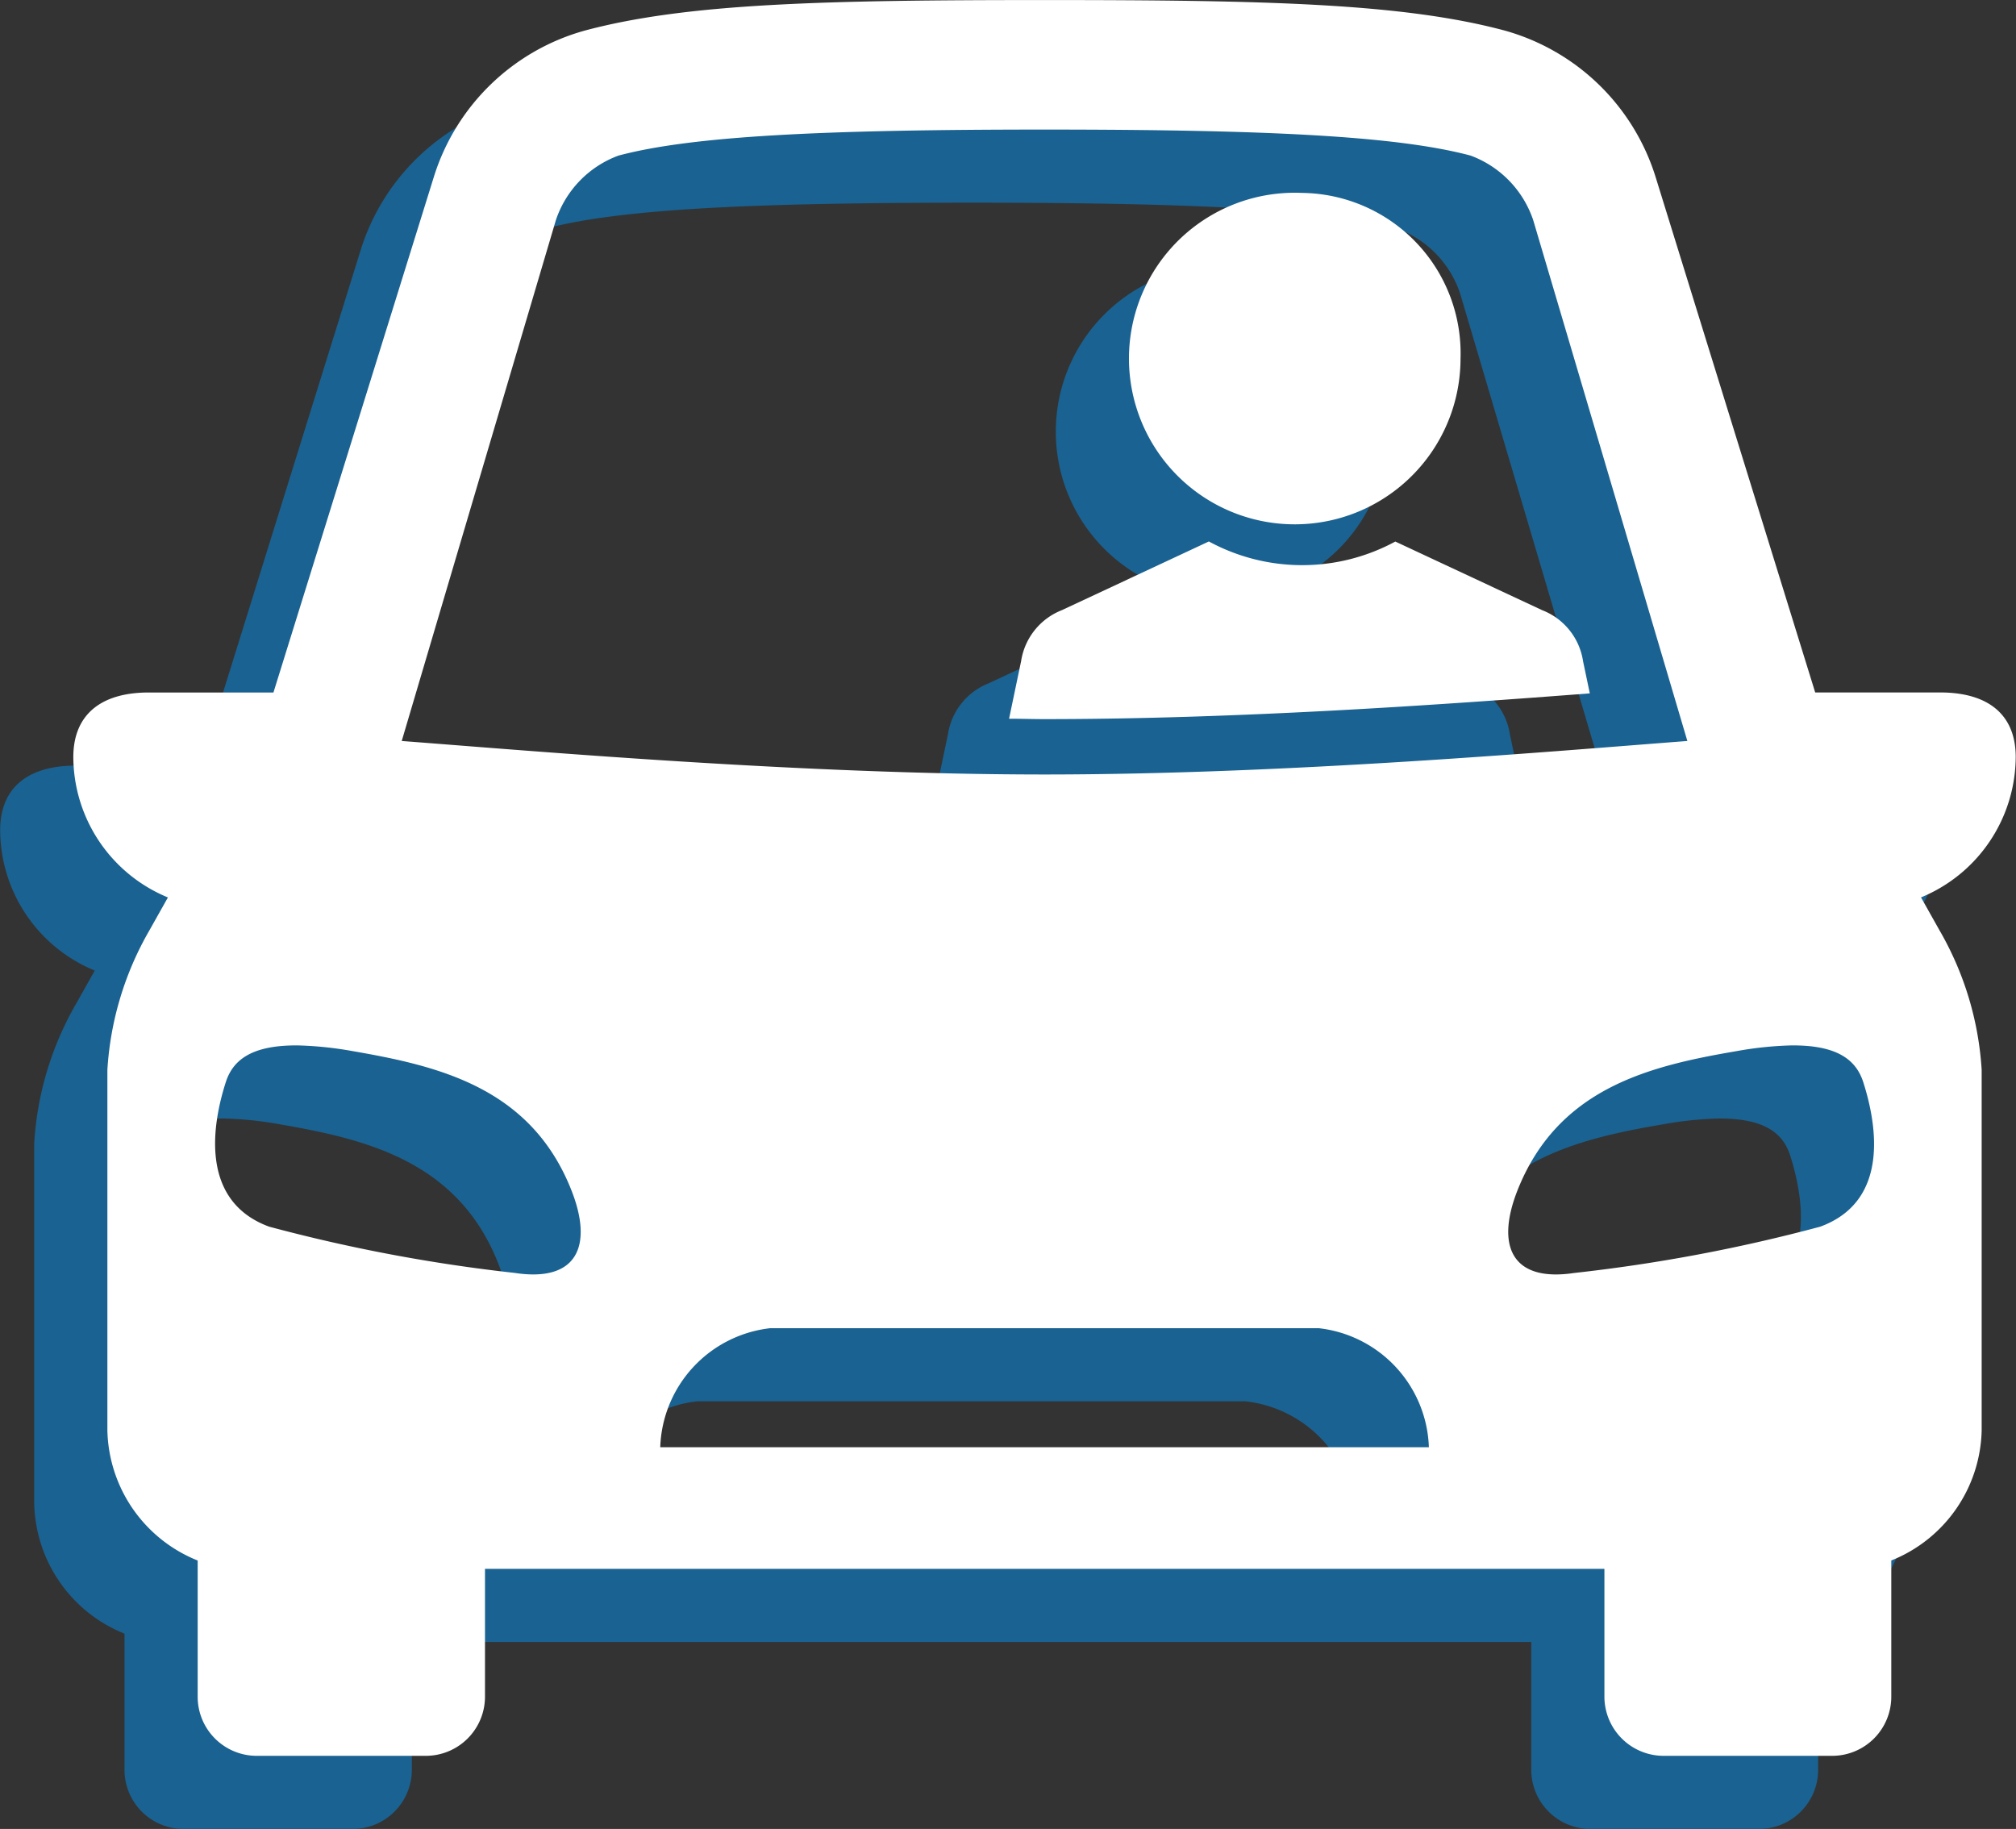
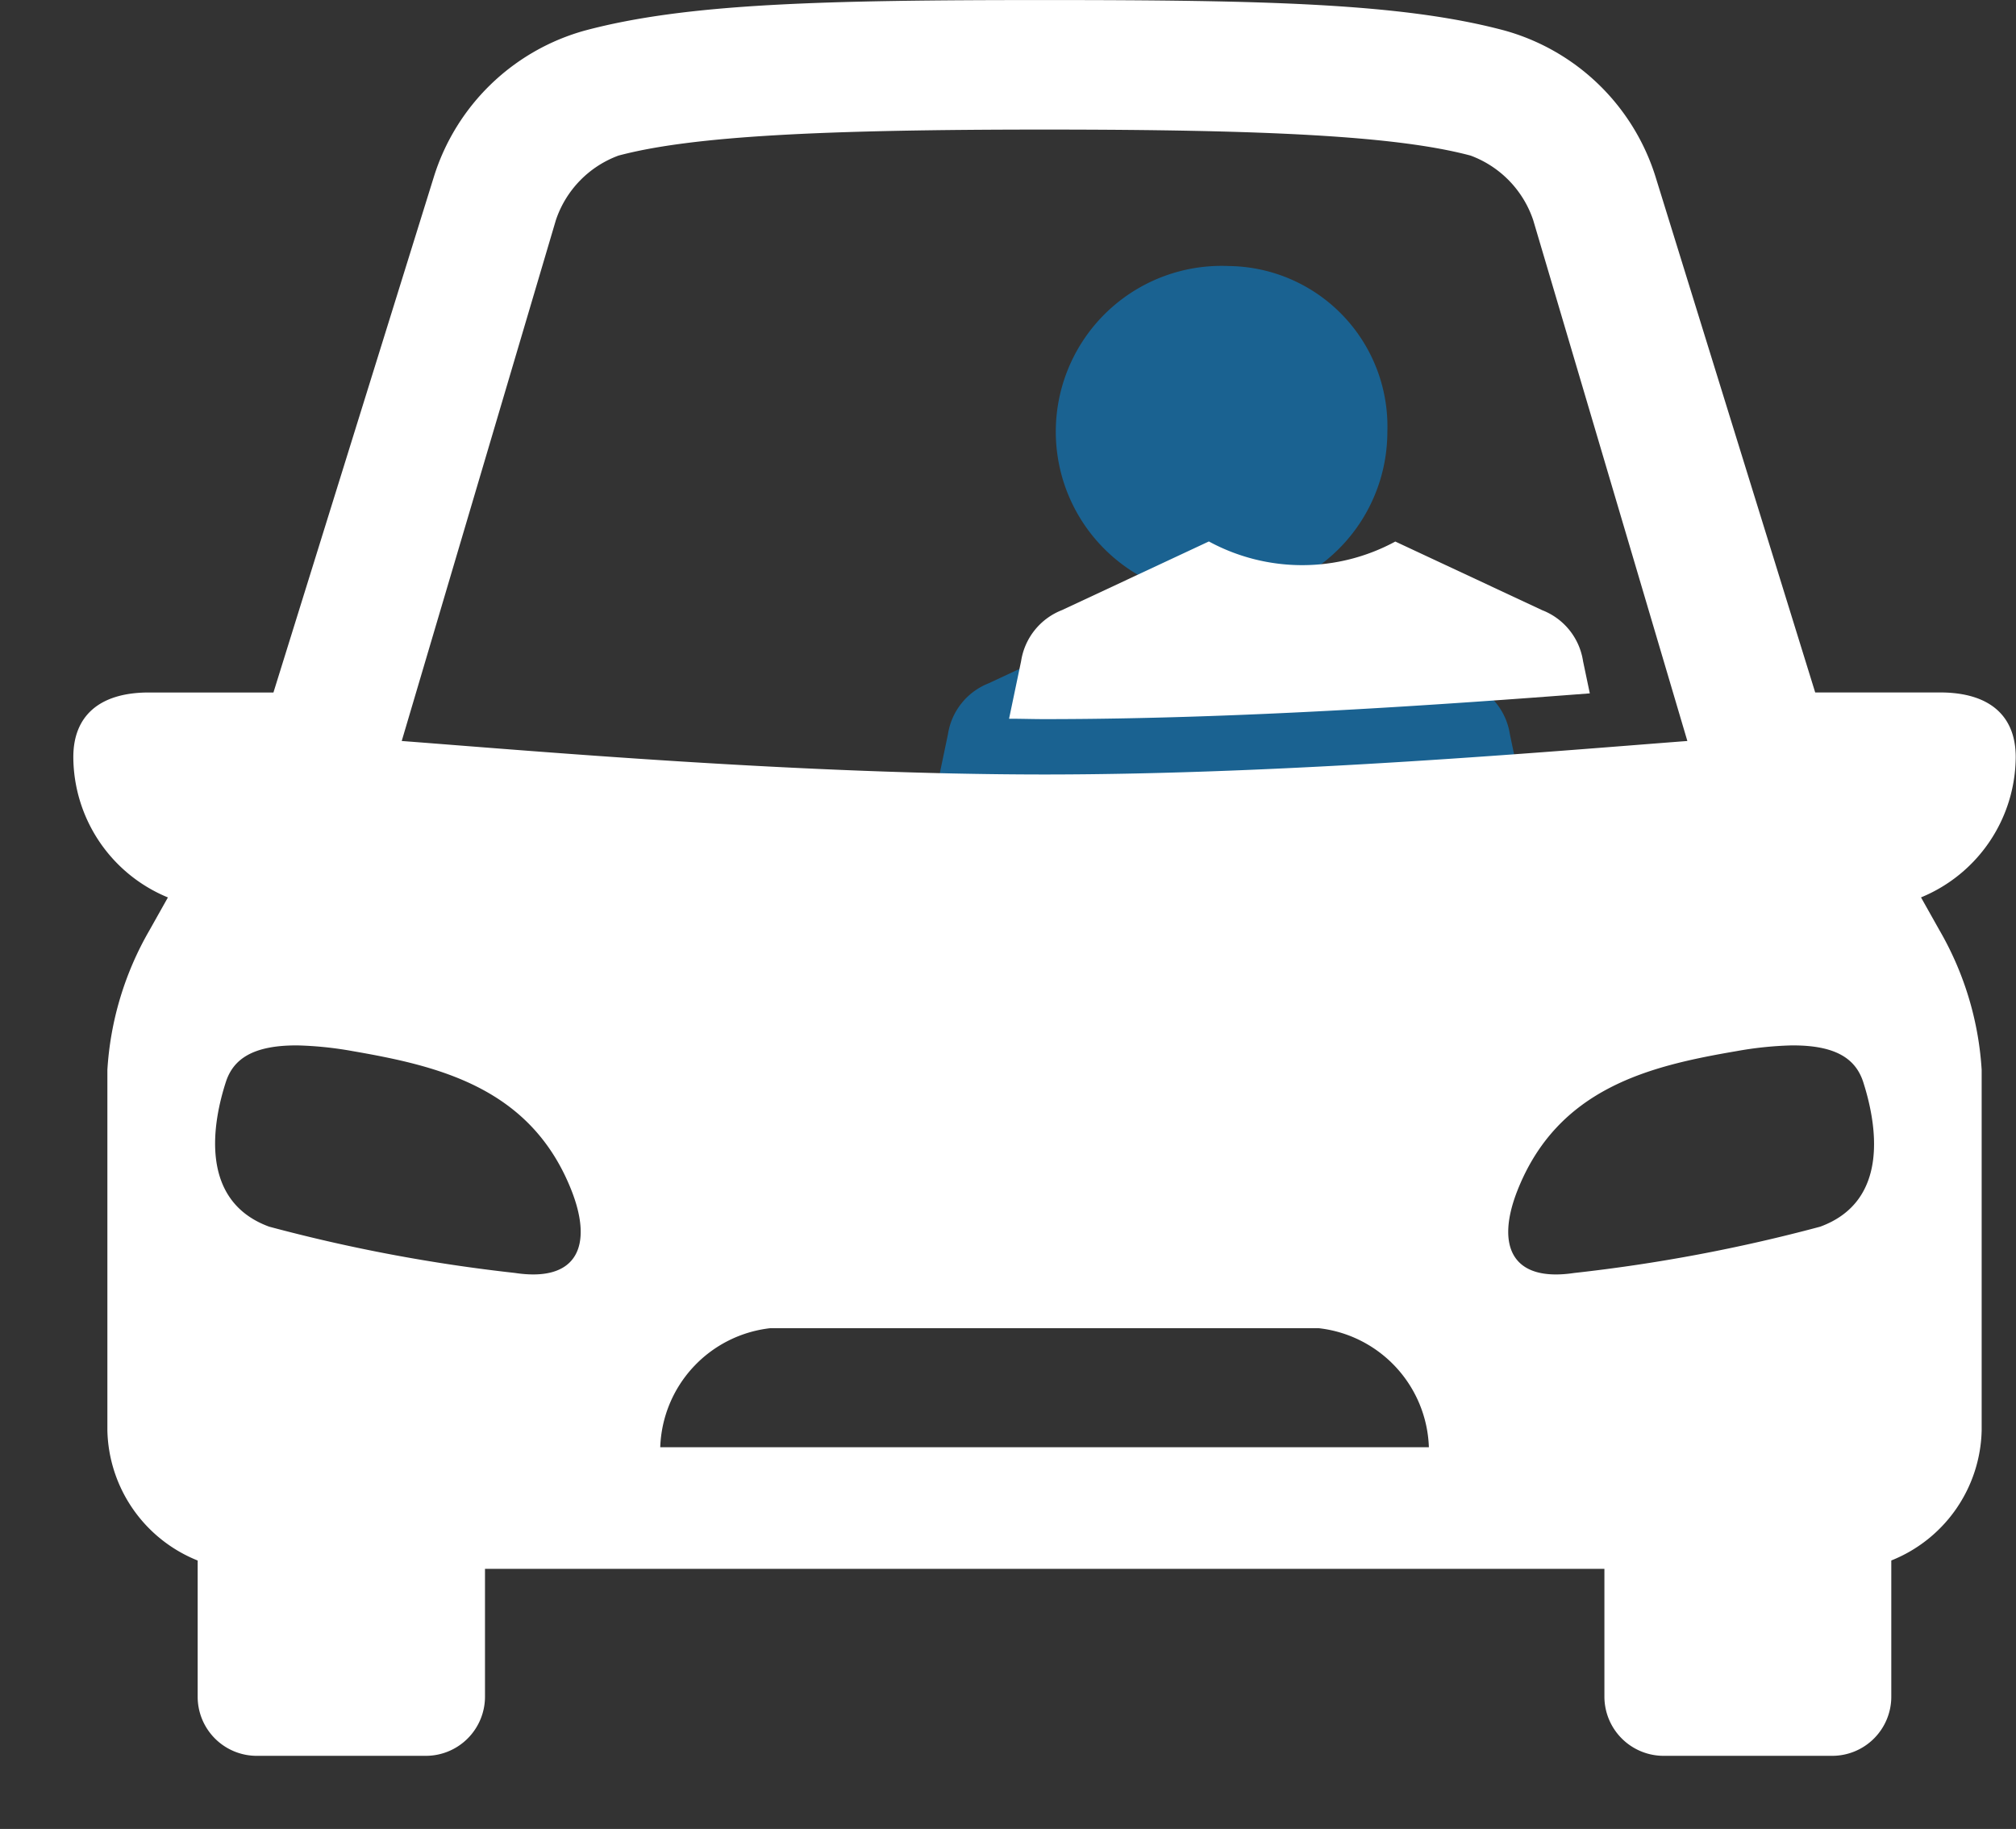
<svg xmlns="http://www.w3.org/2000/svg" width="50.259" height="45.594" viewBox="0 0 50.259 45.594">
  <rect x="0" y="0" width="50.259" height="45.594" fill="#333333" stroke="none" />
  <g id="icon3" transform="translate(-889.098 -1343.931)">
    <g id="noun-driving-4303714" transform="translate(889.098 1345.754)">
      <path id="Path_7680" data-name="Path 7680" d="M657.361,226.6a4.133,4.133,0,1,0,3.951,4.13A4,4,0,0,0,657.361,226.6Z" transform="translate(-626.725 -221.791)" fill="#1a6291" fill-rule="evenodd" />
      <path id="Path_7681" data-name="Path 7681" d="M585.049,416.46l-3.661,1.711a1.63,1.63,0,0,0-1.02,1.274l-.3,1.434c.3,0,.594.01.887.01,4.859,0,10.005-.367,13.591-.642l-.168-.8a1.623,1.623,0,0,0-1.02-1.274l-3.661-1.711a4.875,4.875,0,0,1-4.644,0Z" transform="translate(-556.736 -402.962)" fill="#1a6291" />
-       <path id="Path_7682" data-name="Path 7682" d="M87.734,154.646H101.4a3.092,3.092,0,0,1,2.75,2.968H84.988a3.091,3.091,0,0,1,2.746-2.968Zm25.451-7.049c1.131-.01,1.608.348,1.792.909.32.995.7,2.962-1.072,3.61a41.013,41.013,0,0,1-6.134,1.154c-1.564.235-1.955-.686-1.411-2.062,1.014-2.558,3.305-3.1,5.457-3.468a8.963,8.963,0,0,1,1.367-.143Zm-37.229,0a9.01,9.01,0,0,1,1.363.142c2.149.372,4.443.91,5.454,3.468.544,1.377.153,2.3-1.408,2.062a41.033,41.033,0,0,1-6.128-1.154c-1.767-.649-1.4-2.615-1.077-3.61.182-.559.662-.918,1.8-.908Zm18.613-22.831c5.479,0,8.775.155,10.622.649a2.6,2.6,0,0,1,1.56,1.609l3.843,12.984c-3.293.251-9.945.835-16.025.835s-12.733-.585-16.026-.835l3.843-12.984a2.591,2.591,0,0,1,1.56-1.609c1.848-.493,5.143-.649,10.623-.649Zm0-3.229c-5.527,0-8.925.083-11.458.76a5.475,5.475,0,0,0-3.766,3.645l-4,12.857-3.105,0c-1.252,0-1.884.6-1.884,1.609a3.8,3.8,0,0,0,2.358,3.5l-.46.819a7.9,7.9,0,0,0-1.049,3.481v8.985a3.579,3.579,0,0,0,2.251,3.245v3.388a1.473,1.473,0,0,0,1.477,1.481h4.205a1.476,1.476,0,0,0,1.481-1.481v-3.181h27.907v3.181A1.477,1.477,0,0,0,110,165.307h4.2a1.474,1.474,0,0,0,1.478-1.481v-3.389a3.577,3.577,0,0,0,2.253-3.245v-8.985a7.9,7.9,0,0,0-1.052-3.481l-.46-.819a3.806,3.806,0,0,0,2.361-3.5c0-1.014-.635-1.609-1.887-1.609l-3.112,0L109.8,125.941a5.48,5.48,0,0,0-3.766-3.645c-2.534-.677-5.933-.759-11.461-.759Z" transform="translate(-70.352 -121.536)" fill="#1a6291" fill-rule="evenodd" />
    </g>
    <g id="noun-driving-4303714-2" data-name="noun-driving-4303714" transform="translate(890.922 1343.931)">
-       <path id="Path_7680-2" data-name="Path 7680" d="M657.361,226.6a4.133,4.133,0,1,0,3.951,4.13A4,4,0,0,0,657.361,226.6Z" transform="translate(-626.725 -221.791)" fill="#fff" fill-rule="evenodd" />
+       <path id="Path_7680-2" data-name="Path 7680" d="M657.361,226.6A4,4,0,0,0,657.361,226.6Z" transform="translate(-626.725 -221.791)" fill="#fff" fill-rule="evenodd" />
      <path id="Path_7681-2" data-name="Path 7681" d="M585.049,416.46l-3.661,1.711a1.63,1.63,0,0,0-1.02,1.274l-.3,1.434c.3,0,.594.01.887.01,4.859,0,10.005-.367,13.591-.642l-.168-.8a1.623,1.623,0,0,0-1.02-1.274l-3.661-1.711a4.875,4.875,0,0,1-4.644,0Z" transform="translate(-556.736 -402.962)" fill="#fff" />
      <path id="Path_7682-2" data-name="Path 7682" d="M87.734,154.646H101.4a3.092,3.092,0,0,1,2.75,2.968H84.988a3.091,3.091,0,0,1,2.746-2.968Zm25.451-7.049c1.131-.01,1.608.348,1.792.909.32.995.7,2.962-1.072,3.61a41.013,41.013,0,0,1-6.134,1.154c-1.564.235-1.955-.686-1.411-2.062,1.014-2.558,3.305-3.1,5.457-3.468a8.963,8.963,0,0,1,1.367-.143Zm-37.229,0a9.01,9.01,0,0,1,1.363.142c2.149.372,4.443.91,5.454,3.468.544,1.377.153,2.3-1.408,2.062a41.033,41.033,0,0,1-6.128-1.154c-1.767-.649-1.4-2.615-1.077-3.61.182-.559.662-.918,1.8-.908Zm18.613-22.831c5.479,0,8.775.155,10.622.649a2.6,2.6,0,0,1,1.56,1.609l3.843,12.984c-3.293.251-9.945.835-16.025.835s-12.733-.585-16.026-.835l3.843-12.984a2.591,2.591,0,0,1,1.56-1.609c1.848-.493,5.143-.649,10.623-.649Zm0-3.229c-5.527,0-8.925.083-11.458.76a5.475,5.475,0,0,0-3.766,3.645l-4,12.857-3.105,0c-1.252,0-1.884.6-1.884,1.609a3.8,3.8,0,0,0,2.358,3.5l-.46.819a7.9,7.9,0,0,0-1.049,3.481v8.985a3.579,3.579,0,0,0,2.251,3.245v3.388a1.473,1.473,0,0,0,1.477,1.481h4.205a1.476,1.476,0,0,0,1.481-1.481v-3.181h27.907v3.181A1.477,1.477,0,0,0,110,165.307h4.2a1.474,1.474,0,0,0,1.478-1.481v-3.389a3.577,3.577,0,0,0,2.253-3.245v-8.985a7.9,7.9,0,0,0-1.052-3.481l-.46-.819a3.806,3.806,0,0,0,2.361-3.5c0-1.014-.635-1.609-1.887-1.609l-3.112,0L109.8,125.941a5.48,5.48,0,0,0-3.766-3.645c-2.534-.677-5.933-.759-11.461-.759Z" transform="translate(-70.352 -121.536)" fill="#fff" fill-rule="evenodd" />
    </g>
  </g>
</svg>